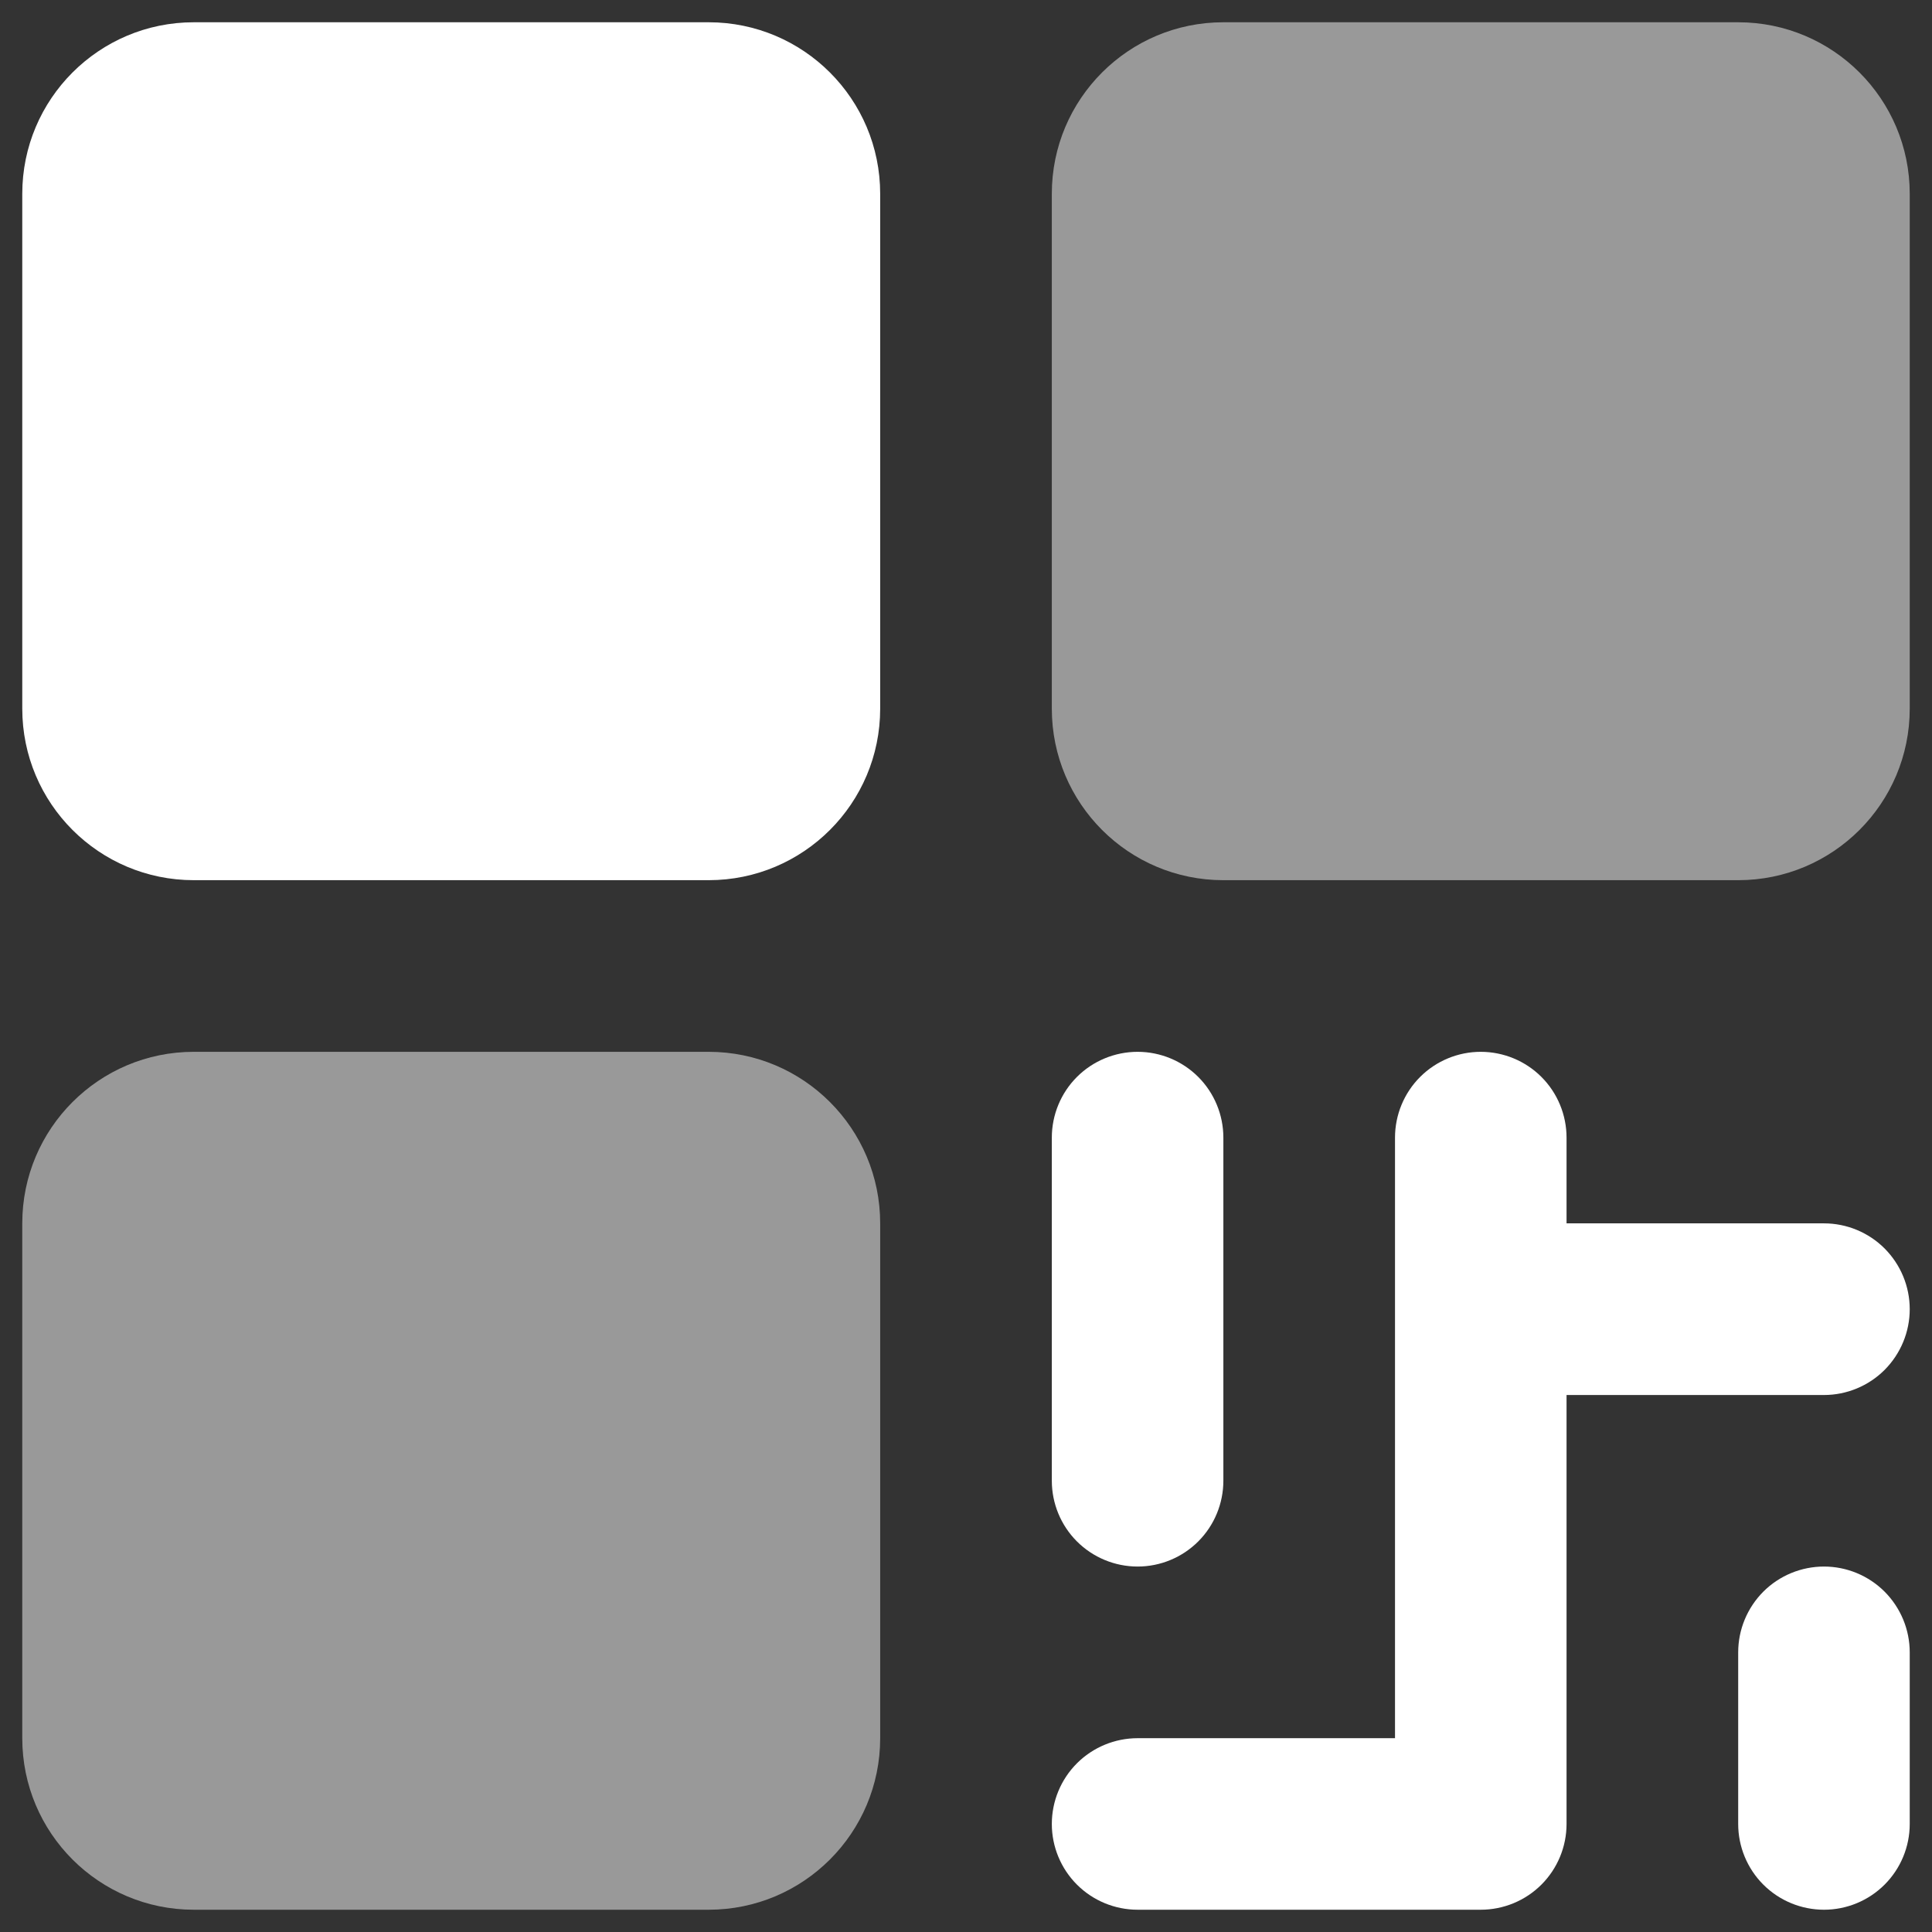
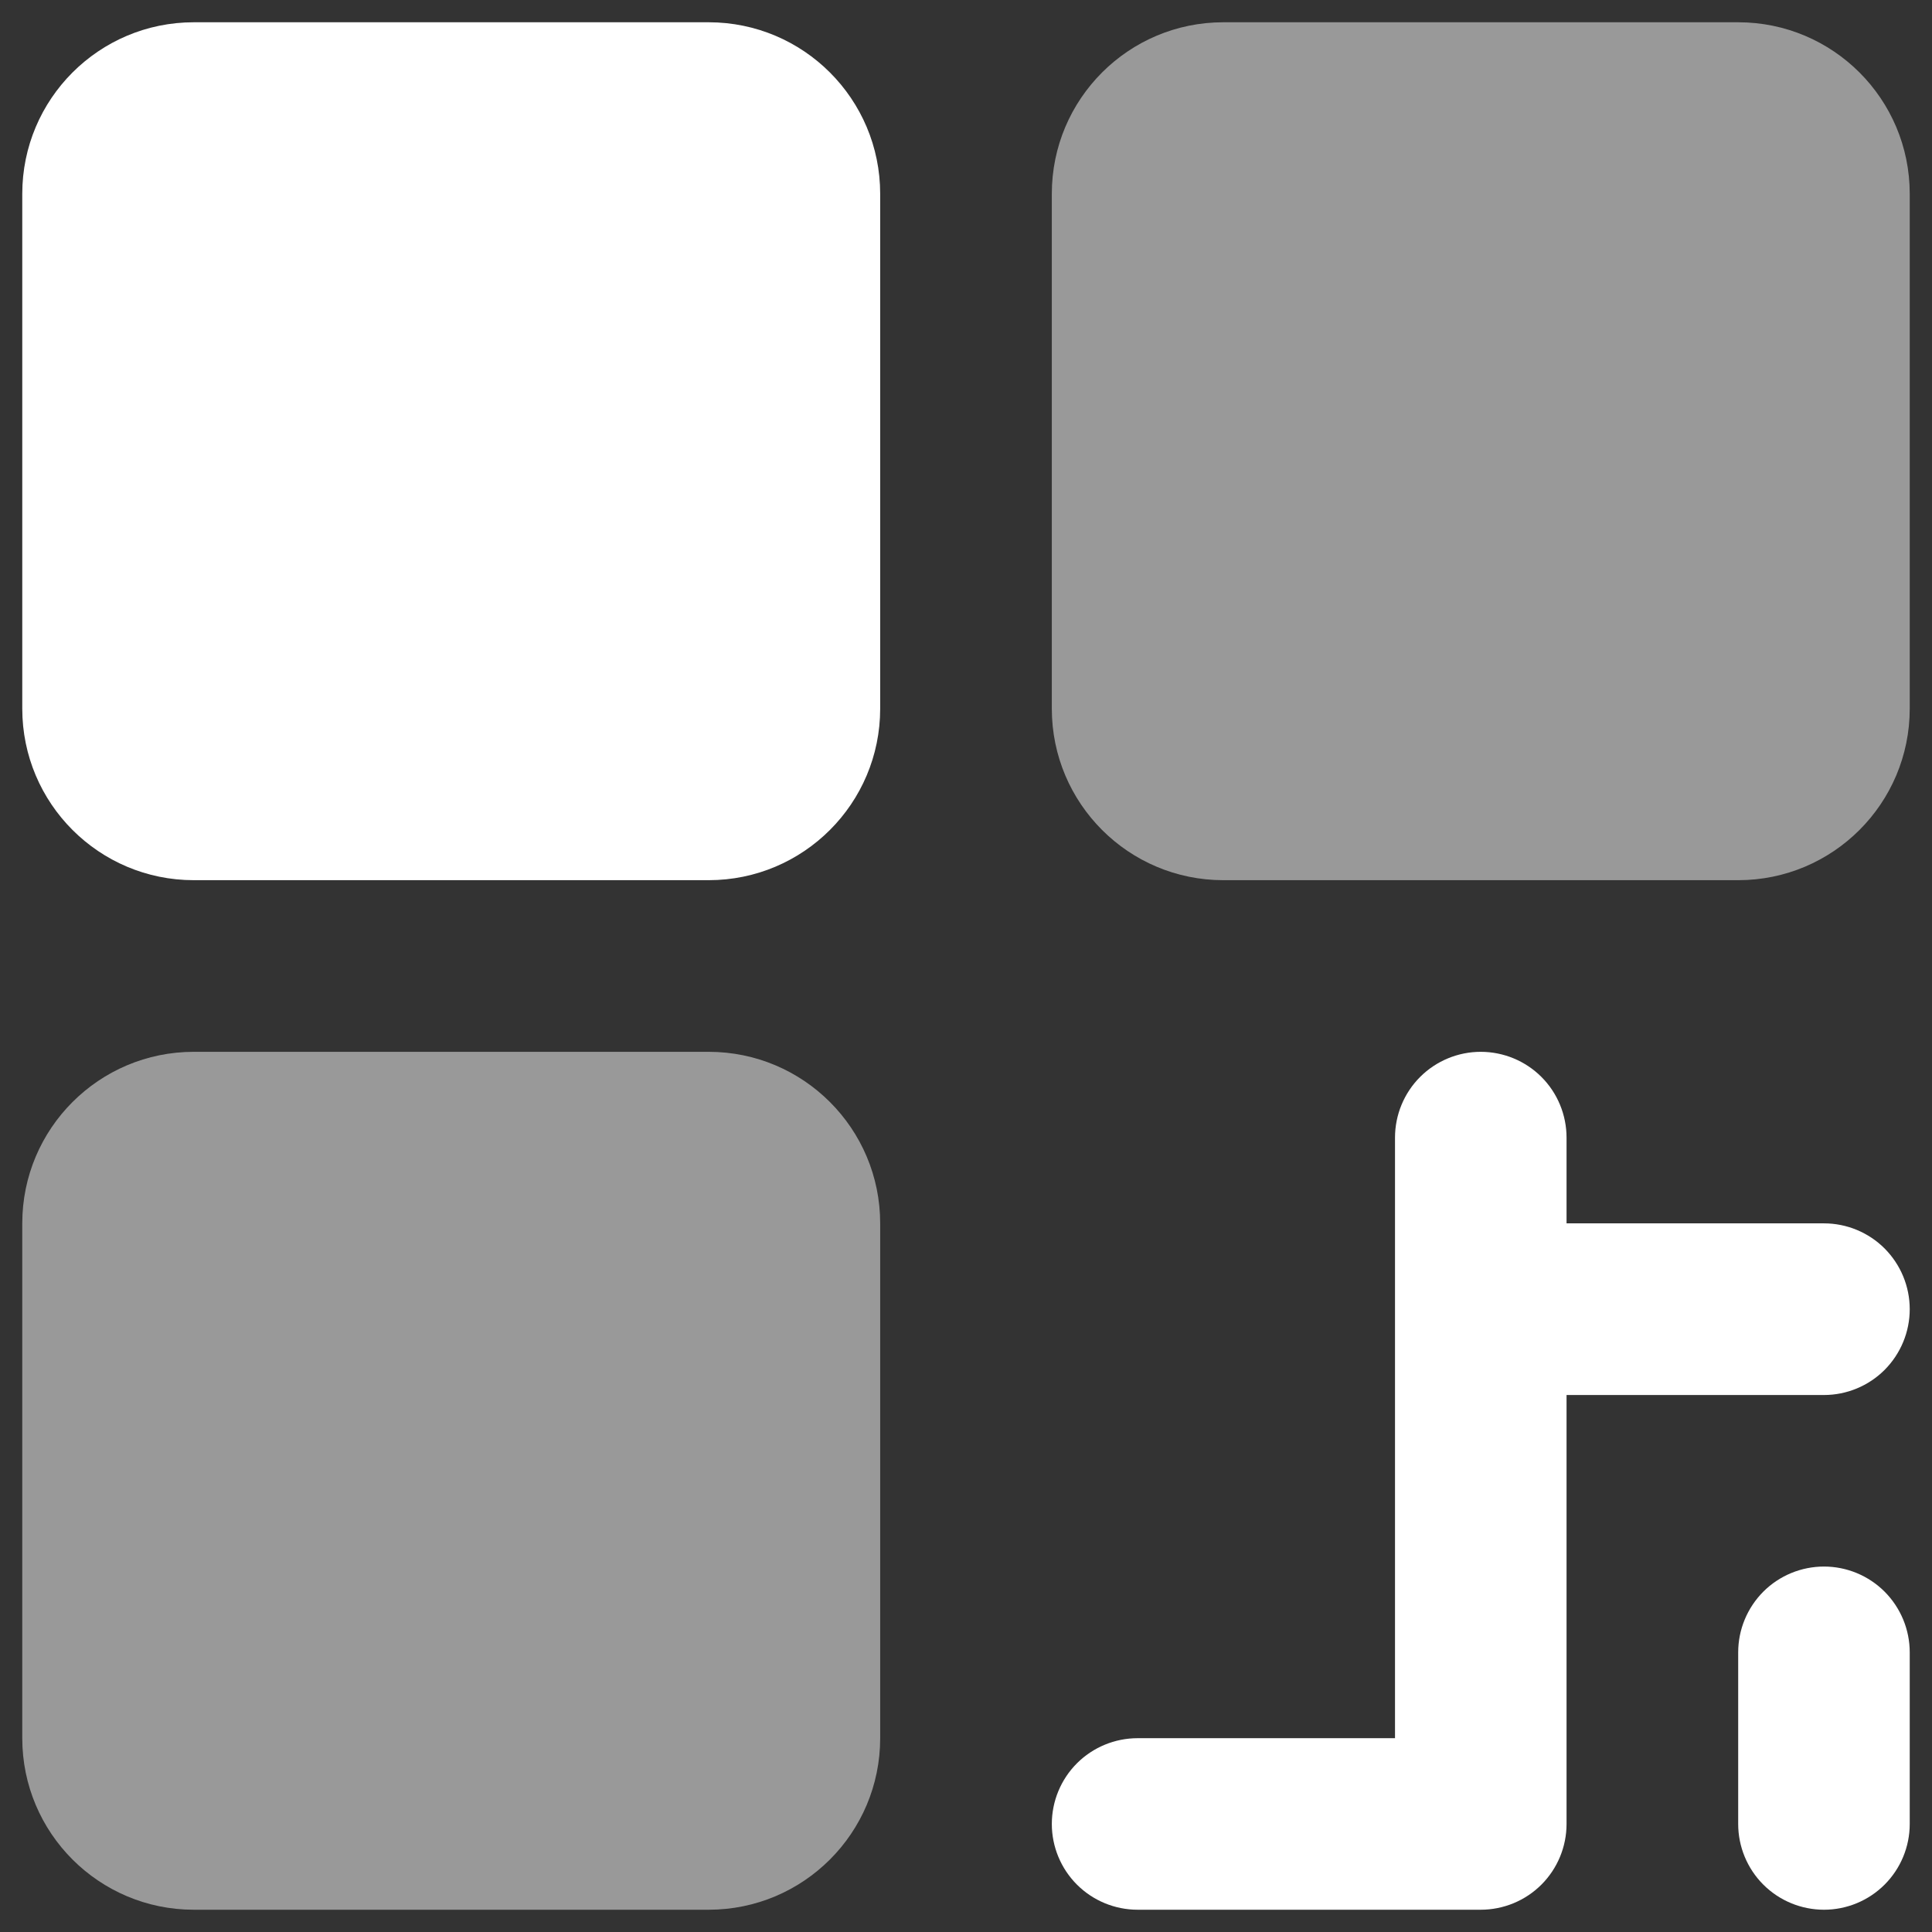
<svg xmlns="http://www.w3.org/2000/svg" width="19" height="19" viewBox="0 0 19 19" fill="none">
  <rect x="0" y="0" width="19" height="19" fill="#333333" stroke="none" />
  <path d="M6.969 0.219H1.906C0.974 0.219 0.219 0.974 0.219 1.906V6.969C0.219 7.901 0.974 8.656 1.906 8.656H6.969C7.901 8.656 8.656 7.901 8.656 6.969V1.906C8.656 0.974 7.901 0.219 6.969 0.219Z" fill="white" />
  <path opacity="0.5" d="M6.969 10.344H1.906C0.974 10.344 0.219 11.099 0.219 12.031V17.094C0.219 18.026 0.974 18.781 1.906 18.781H6.969C7.901 18.781 8.656 18.026 8.656 17.094V12.031C8.656 11.099 7.901 10.344 6.969 10.344Z" fill="white" />
  <path opacity="0.5" d="M17.094 0.219H12.031C11.099 0.219 10.344 0.974 10.344 1.906V6.969C10.344 7.901 11.099 8.656 12.031 8.656H17.094C18.026 8.656 18.781 7.901 18.781 6.969V1.906C18.781 0.974 18.026 0.219 17.094 0.219Z" fill="white" />
-   <path d="M11.188 15.406C11.411 15.406 11.626 15.317 11.784 15.159C11.942 15.001 12.031 14.786 12.031 14.562V11.188C12.031 10.964 11.942 10.749 11.784 10.591C11.626 10.433 11.411 10.344 11.188 10.344C10.964 10.344 10.749 10.433 10.591 10.591C10.433 10.749 10.344 10.964 10.344 11.188V14.562C10.344 14.786 10.433 15.001 10.591 15.159C10.749 15.317 10.964 15.406 11.188 15.406Z" fill="white" />
  <path d="M17.938 12.031H15.406V11.188C15.406 10.964 15.317 10.749 15.159 10.591C15.001 10.433 14.786 10.344 14.562 10.344C14.339 10.344 14.124 10.433 13.966 10.591C13.808 10.749 13.719 10.964 13.719 11.188V17.094H11.188C10.964 17.094 10.749 17.183 10.591 17.341C10.433 17.499 10.344 17.714 10.344 17.938C10.344 18.161 10.433 18.376 10.591 18.534C10.749 18.692 10.964 18.781 11.188 18.781H14.562C14.786 18.781 15.001 18.692 15.159 18.534C15.317 18.376 15.406 18.161 15.406 17.938V13.719H17.938C18.161 13.719 18.376 13.63 18.534 13.472C18.692 13.313 18.781 13.099 18.781 12.875C18.781 12.651 18.692 12.437 18.534 12.278C18.376 12.12 18.161 12.031 17.938 12.031ZM17.938 15.406C17.714 15.406 17.499 15.495 17.341 15.653C17.183 15.812 17.094 16.026 17.094 16.25V17.938C17.094 18.161 17.183 18.376 17.341 18.534C17.499 18.692 17.714 18.781 17.938 18.781C18.161 18.781 18.376 18.692 18.534 18.534C18.692 18.376 18.781 18.161 18.781 17.938V16.25C18.781 16.026 18.692 15.812 18.534 15.653C18.376 15.495 18.161 15.406 17.938 15.406Z" fill="white" />
</svg>